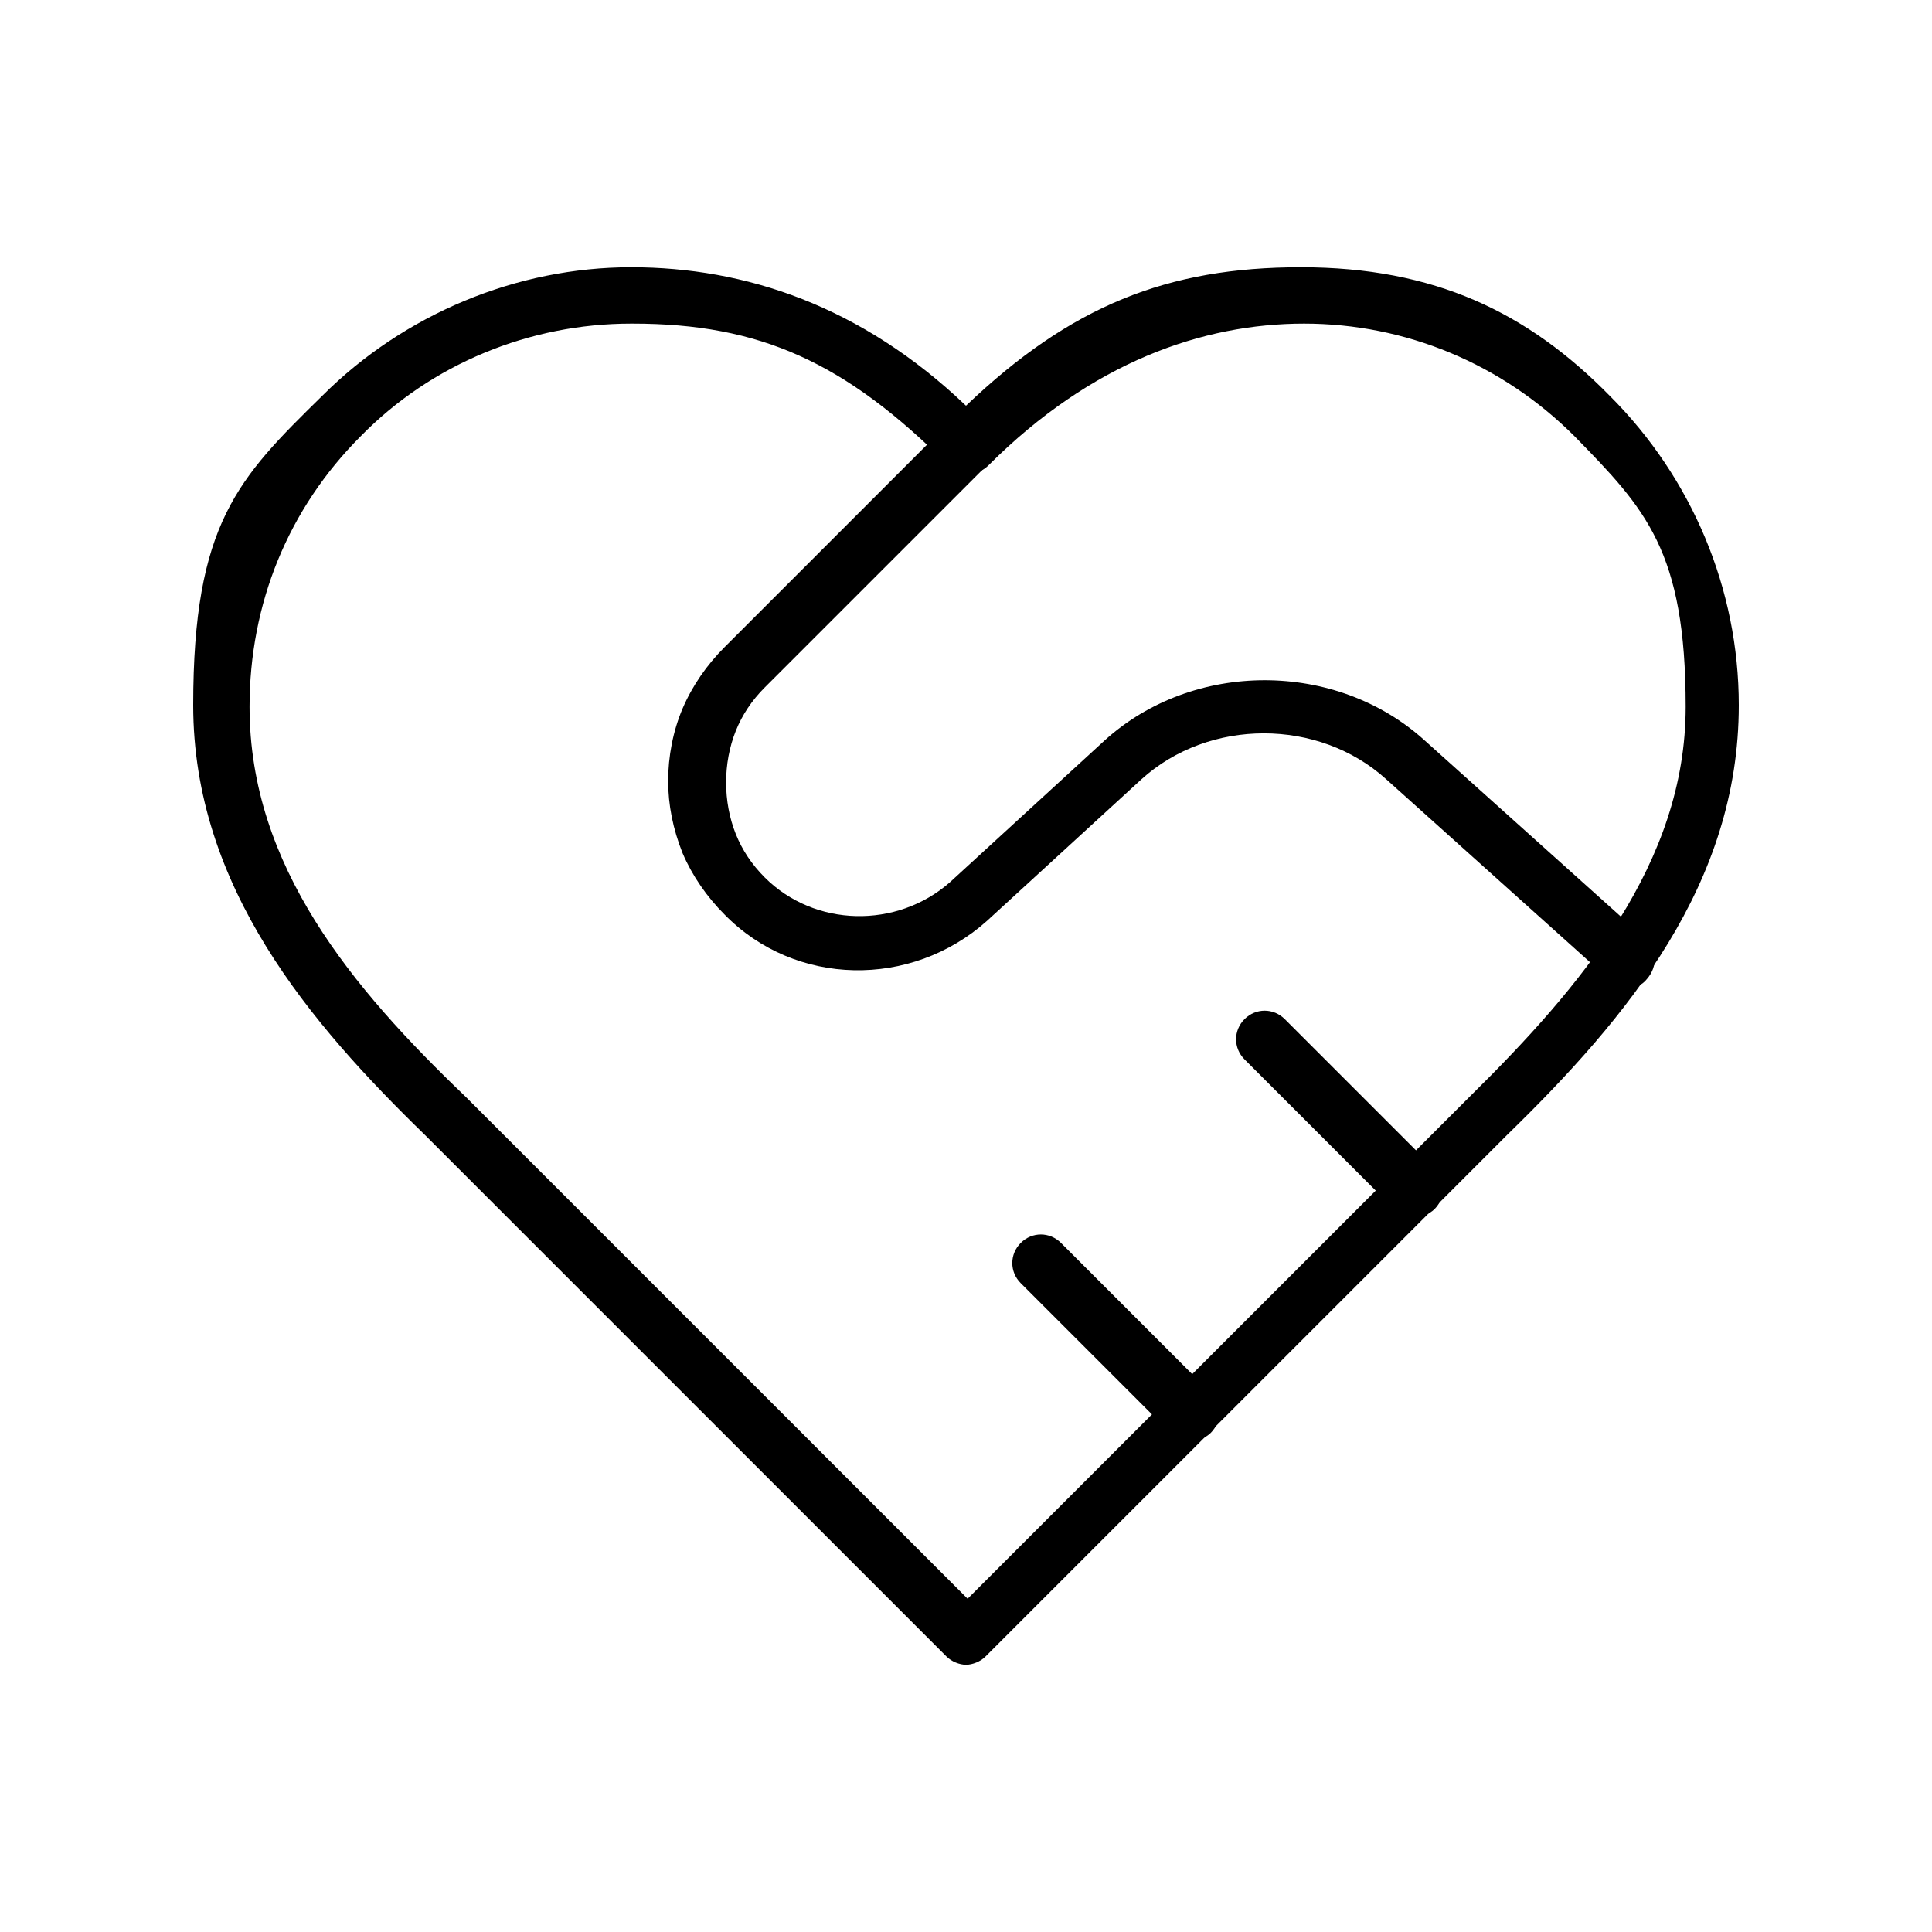
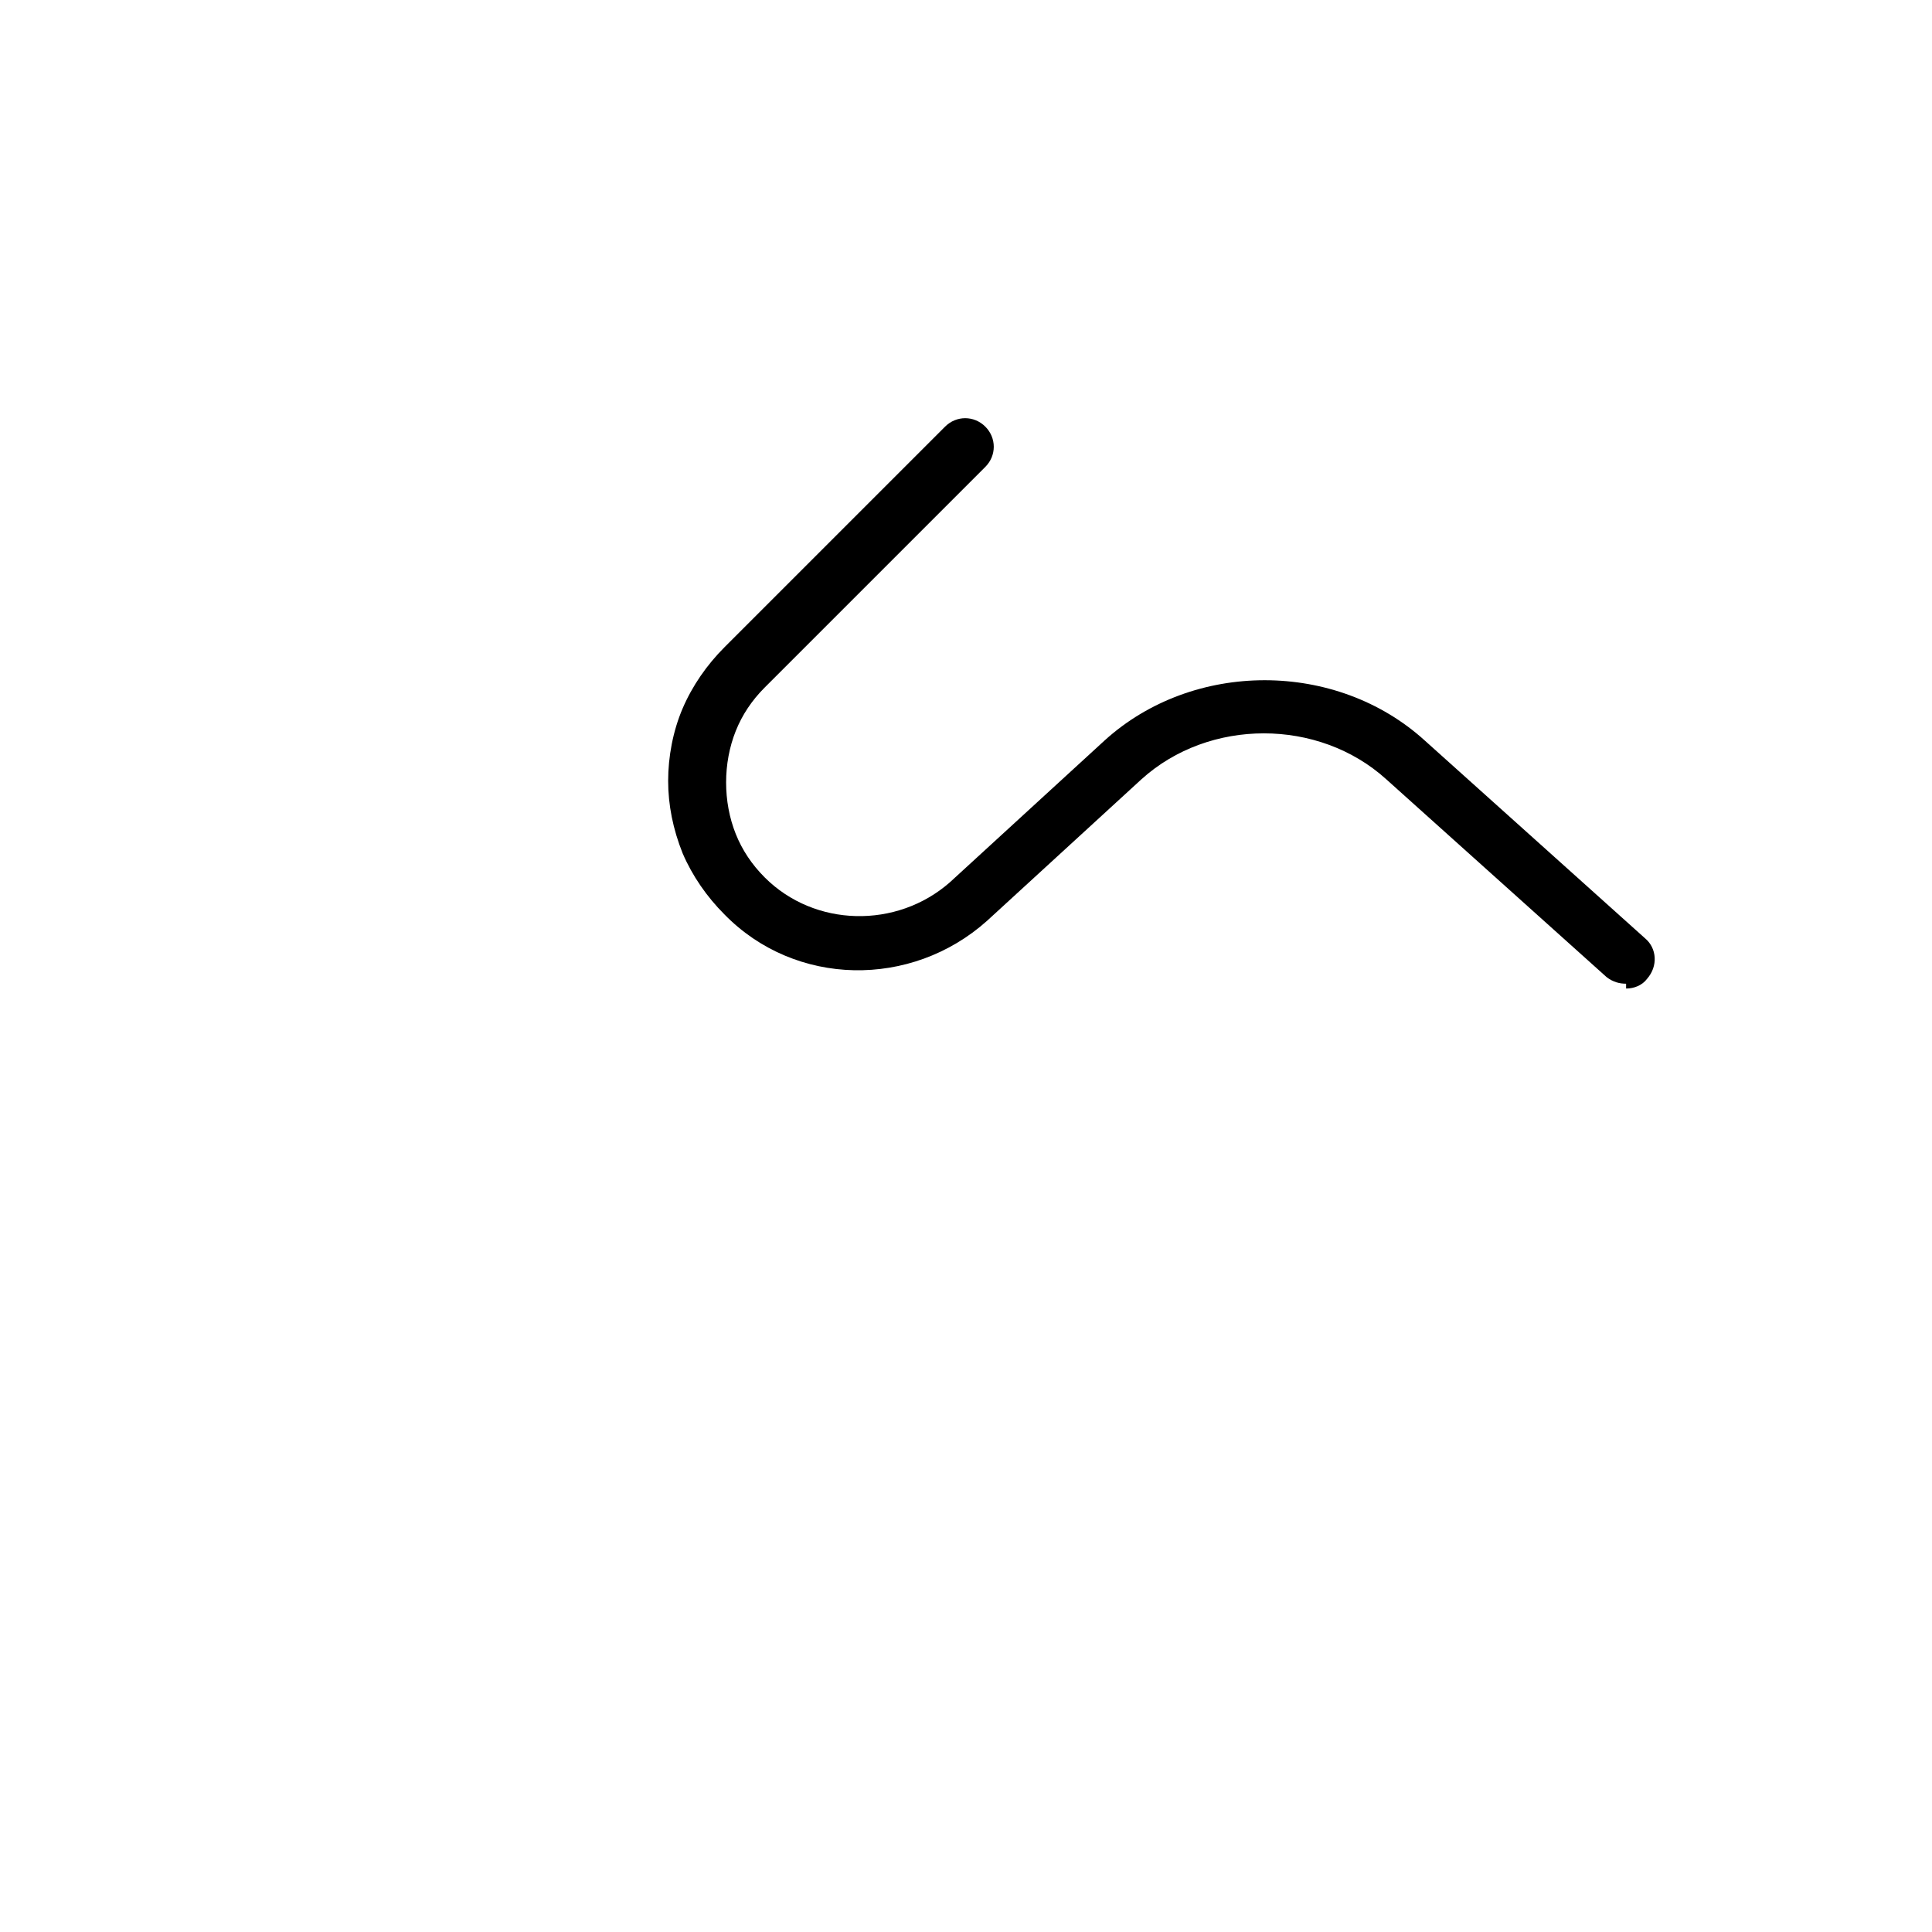
<svg xmlns="http://www.w3.org/2000/svg" version="1.1" id="Capa_1" x="0px" y="0px" viewBox="0 0 120 120" style="enable-background:new 0 0 120 120;" xml:space="preserve">
-   <path d="M60,103.4c-0.4,0-0.9-0.2-1.2-0.5L26.4,70.5C19.3,63.6,12,55.1,12,43.8s2.8-14.1,8-19.2c5.1-5.1,12.1-8,19.2-8 S53.5,19,60,25.2c6.5-6.2,12.5-8.6,20.8-8.6s14.1,2.8,19.2,8c5.1,5.1,8,12,8,19.2c0,11.1-6.9,19.4-14.4,26.7l-32.4,32.4 C60.9,103.2,60.4,103.4,60,103.4z M39.2,20.1c-6.3,0-12.4,2.5-16.8,7c-4.5,4.5-6.9,10.4-6.9,16.8c0,9.9,6.4,17.5,13.4,24.2 l31.2,31.2l31.2-31.2l0,0c6.9-6.8,13.4-14.5,13.4-24.2s-2.5-12.3-6.9-16.8c-4.5-4.5-10.5-7-16.8-7s-13.2,2.4-19.6,8.8 c-0.7,0.7-1.8,0.7-2.5,0c-6.4-6.4-11.7-8.8-19.6-8.8L39.2,20.1z" />
  <path d="M101,61.1c-0.4,0-0.8-0.1-1.2-0.4L86.1,48.4c-4.2-3.8-11-3.8-15.2,0l-9.6,8.8c-4.7,4.2-11.9,4.1-16.3-0.4 c-1.1-1.1-2-2.4-2.6-3.8c-0.6-1.5-0.9-3-0.9-4.5s0.3-3.1,0.9-4.5c0.6-1.4,1.5-2.7,2.6-3.8l13.7-13.7c0.7-0.7,1.8-0.7,2.5,0 s0.7,1.8,0,2.5L47.5,42.7c-0.8,0.8-1.4,1.7-1.8,2.7c-0.4,1-0.6,2.1-0.6,3.2s0.2,2.2,0.6,3.2c0.4,1,1,1.9,1.8,2.7 c3.1,3.1,8.2,3.2,11.5,0.3l9.6-8.8c5.5-5,14.4-5,19.9,0l13.7,12.3c0.7,0.6,0.8,1.7,0.1,2.5c-0.3,0.4-0.8,0.6-1.3,0.6L101,61.1z" />
-   <path d="M87.8,75.6c-0.4,0-0.9-0.2-1.2-0.5l-9.3-9.3c-0.7-0.7-0.7-1.8,0-2.5s1.8-0.7,2.5,0l9.3,9.3c0.7,0.7,0.7,1.8,0,2.5 c-0.3,0.3-0.8,0.5-1.2,0.5H87.8z" />
-   <path d="M73.9,89.5c-0.4,0-0.9-0.2-1.2-0.5l-9.3-9.3c-0.7-0.7-0.7-1.8,0-2.5s1.8-0.7,2.5,0l9.3,9.3c0.7,0.7,0.7,1.8,0,2.5 c-0.3,0.3-0.8,0.5-1.2,0.5H73.9z" />
</svg>